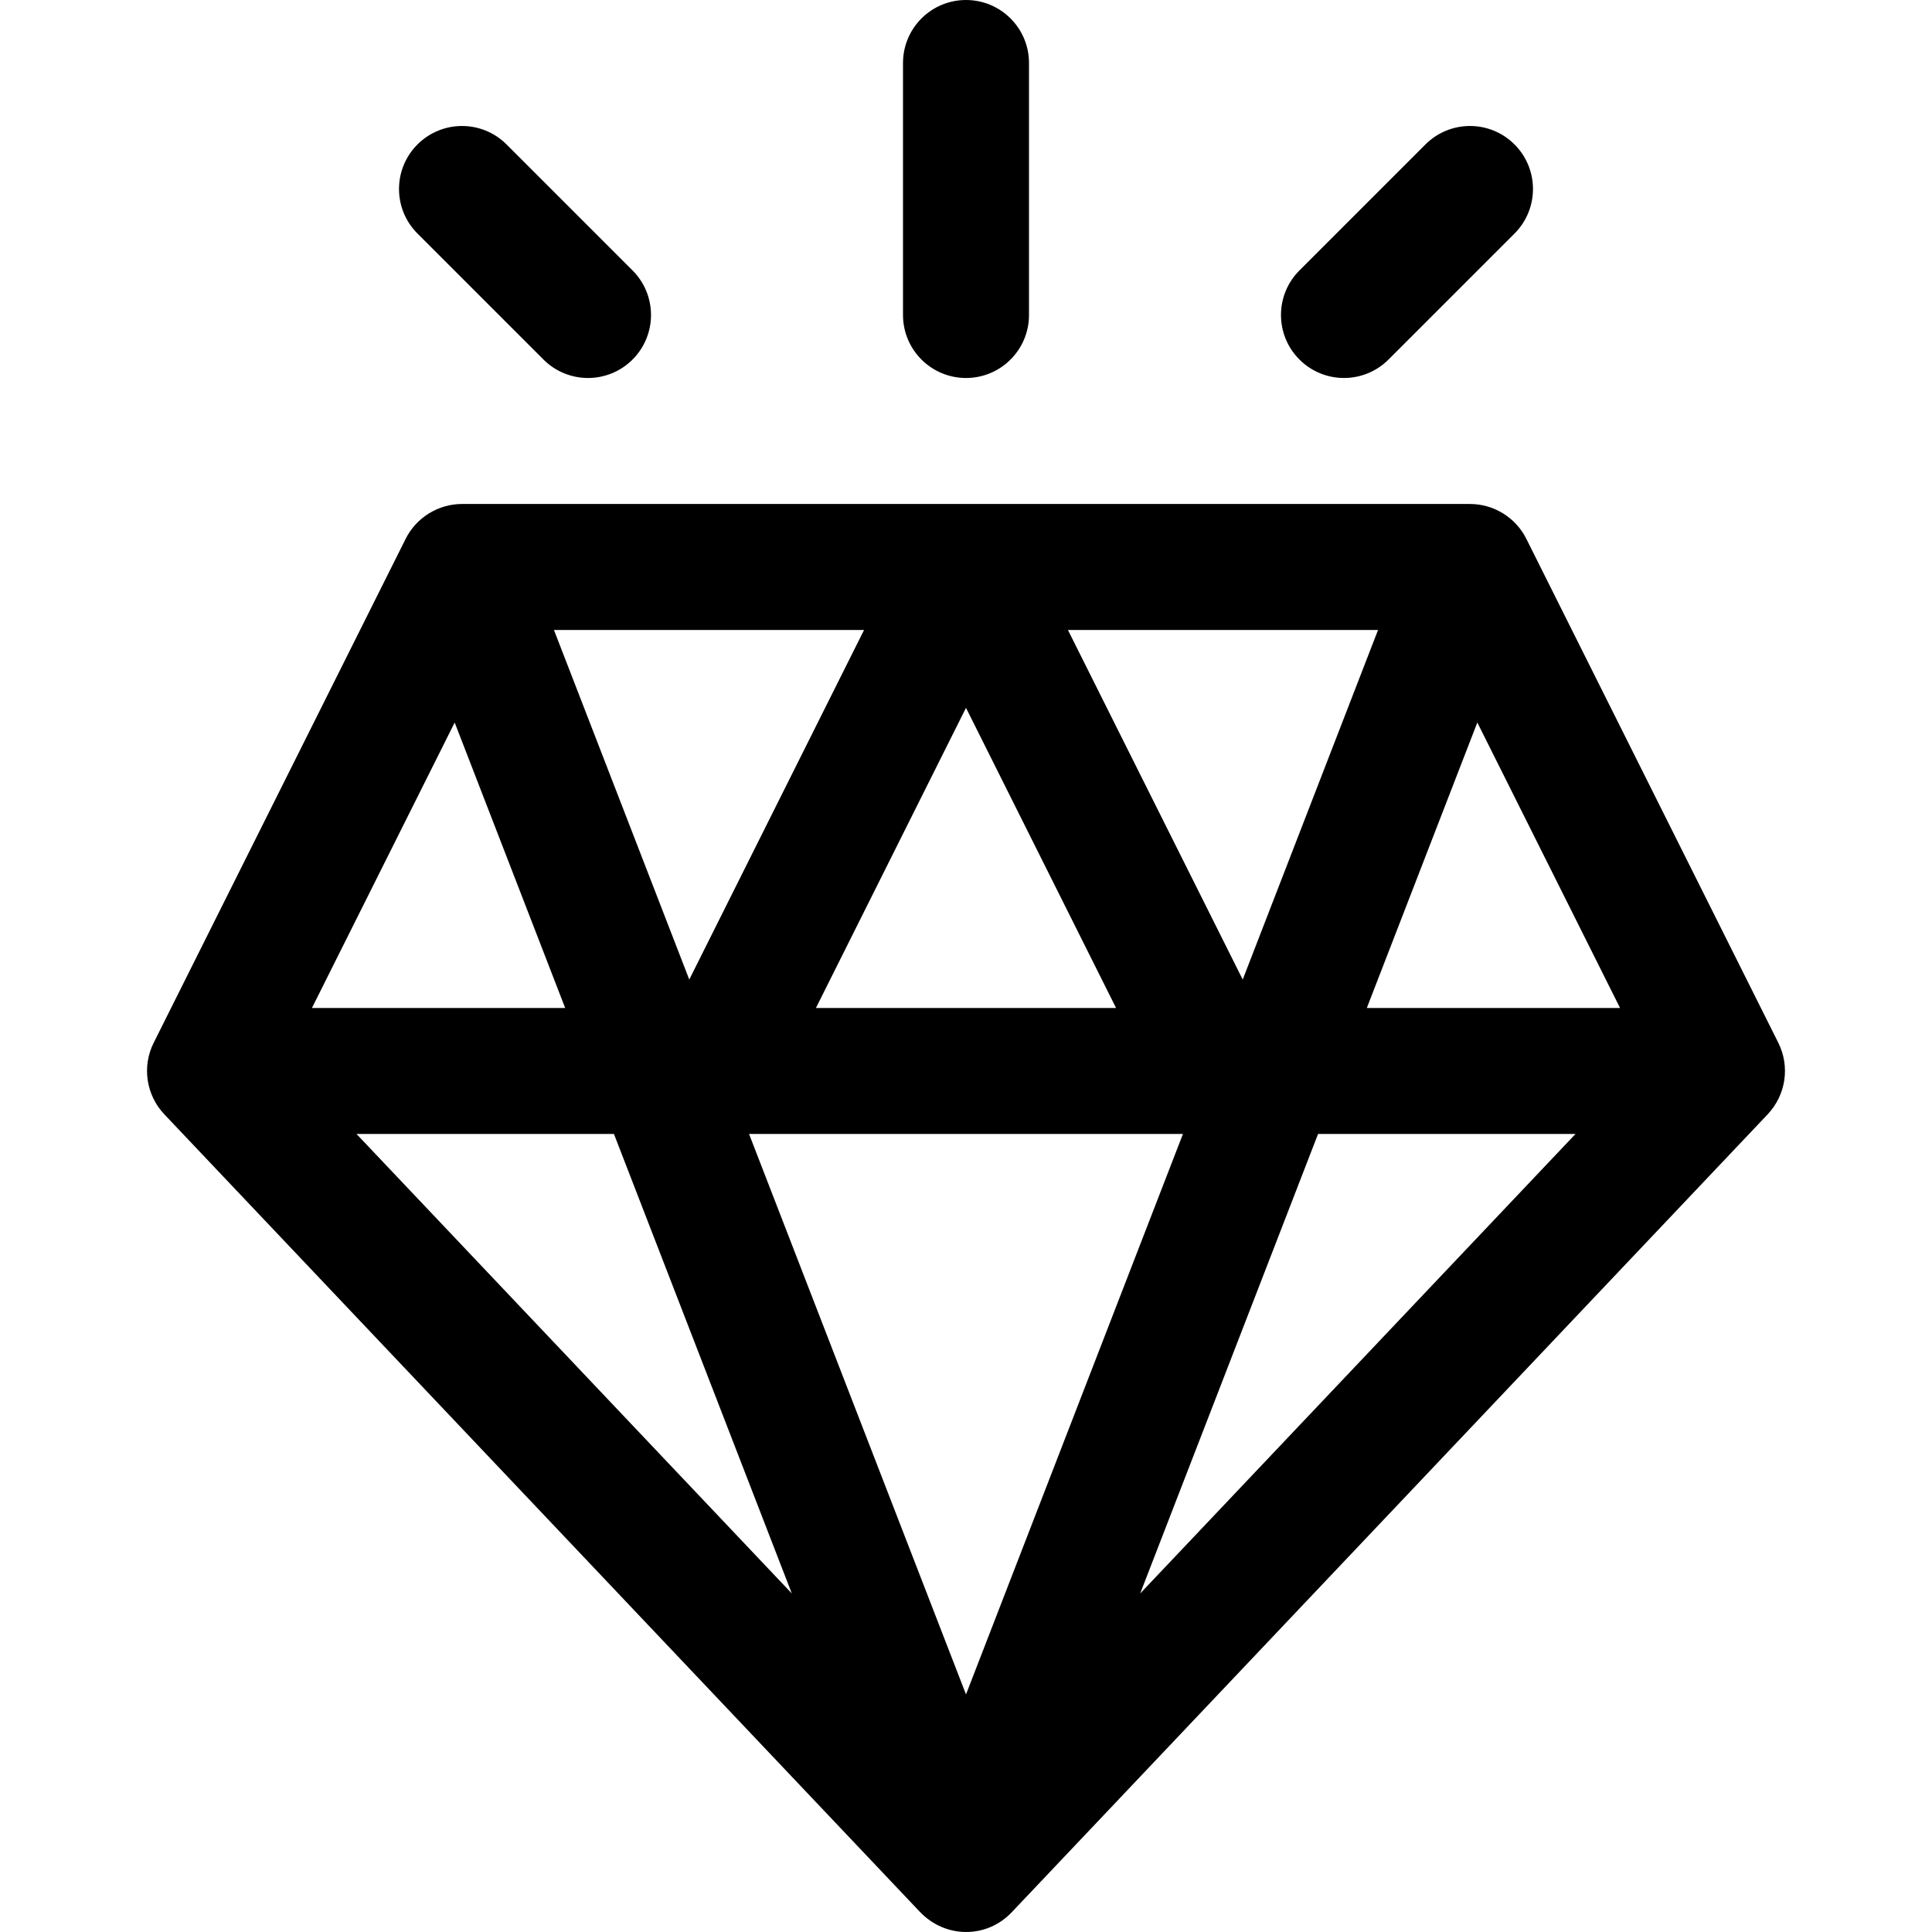
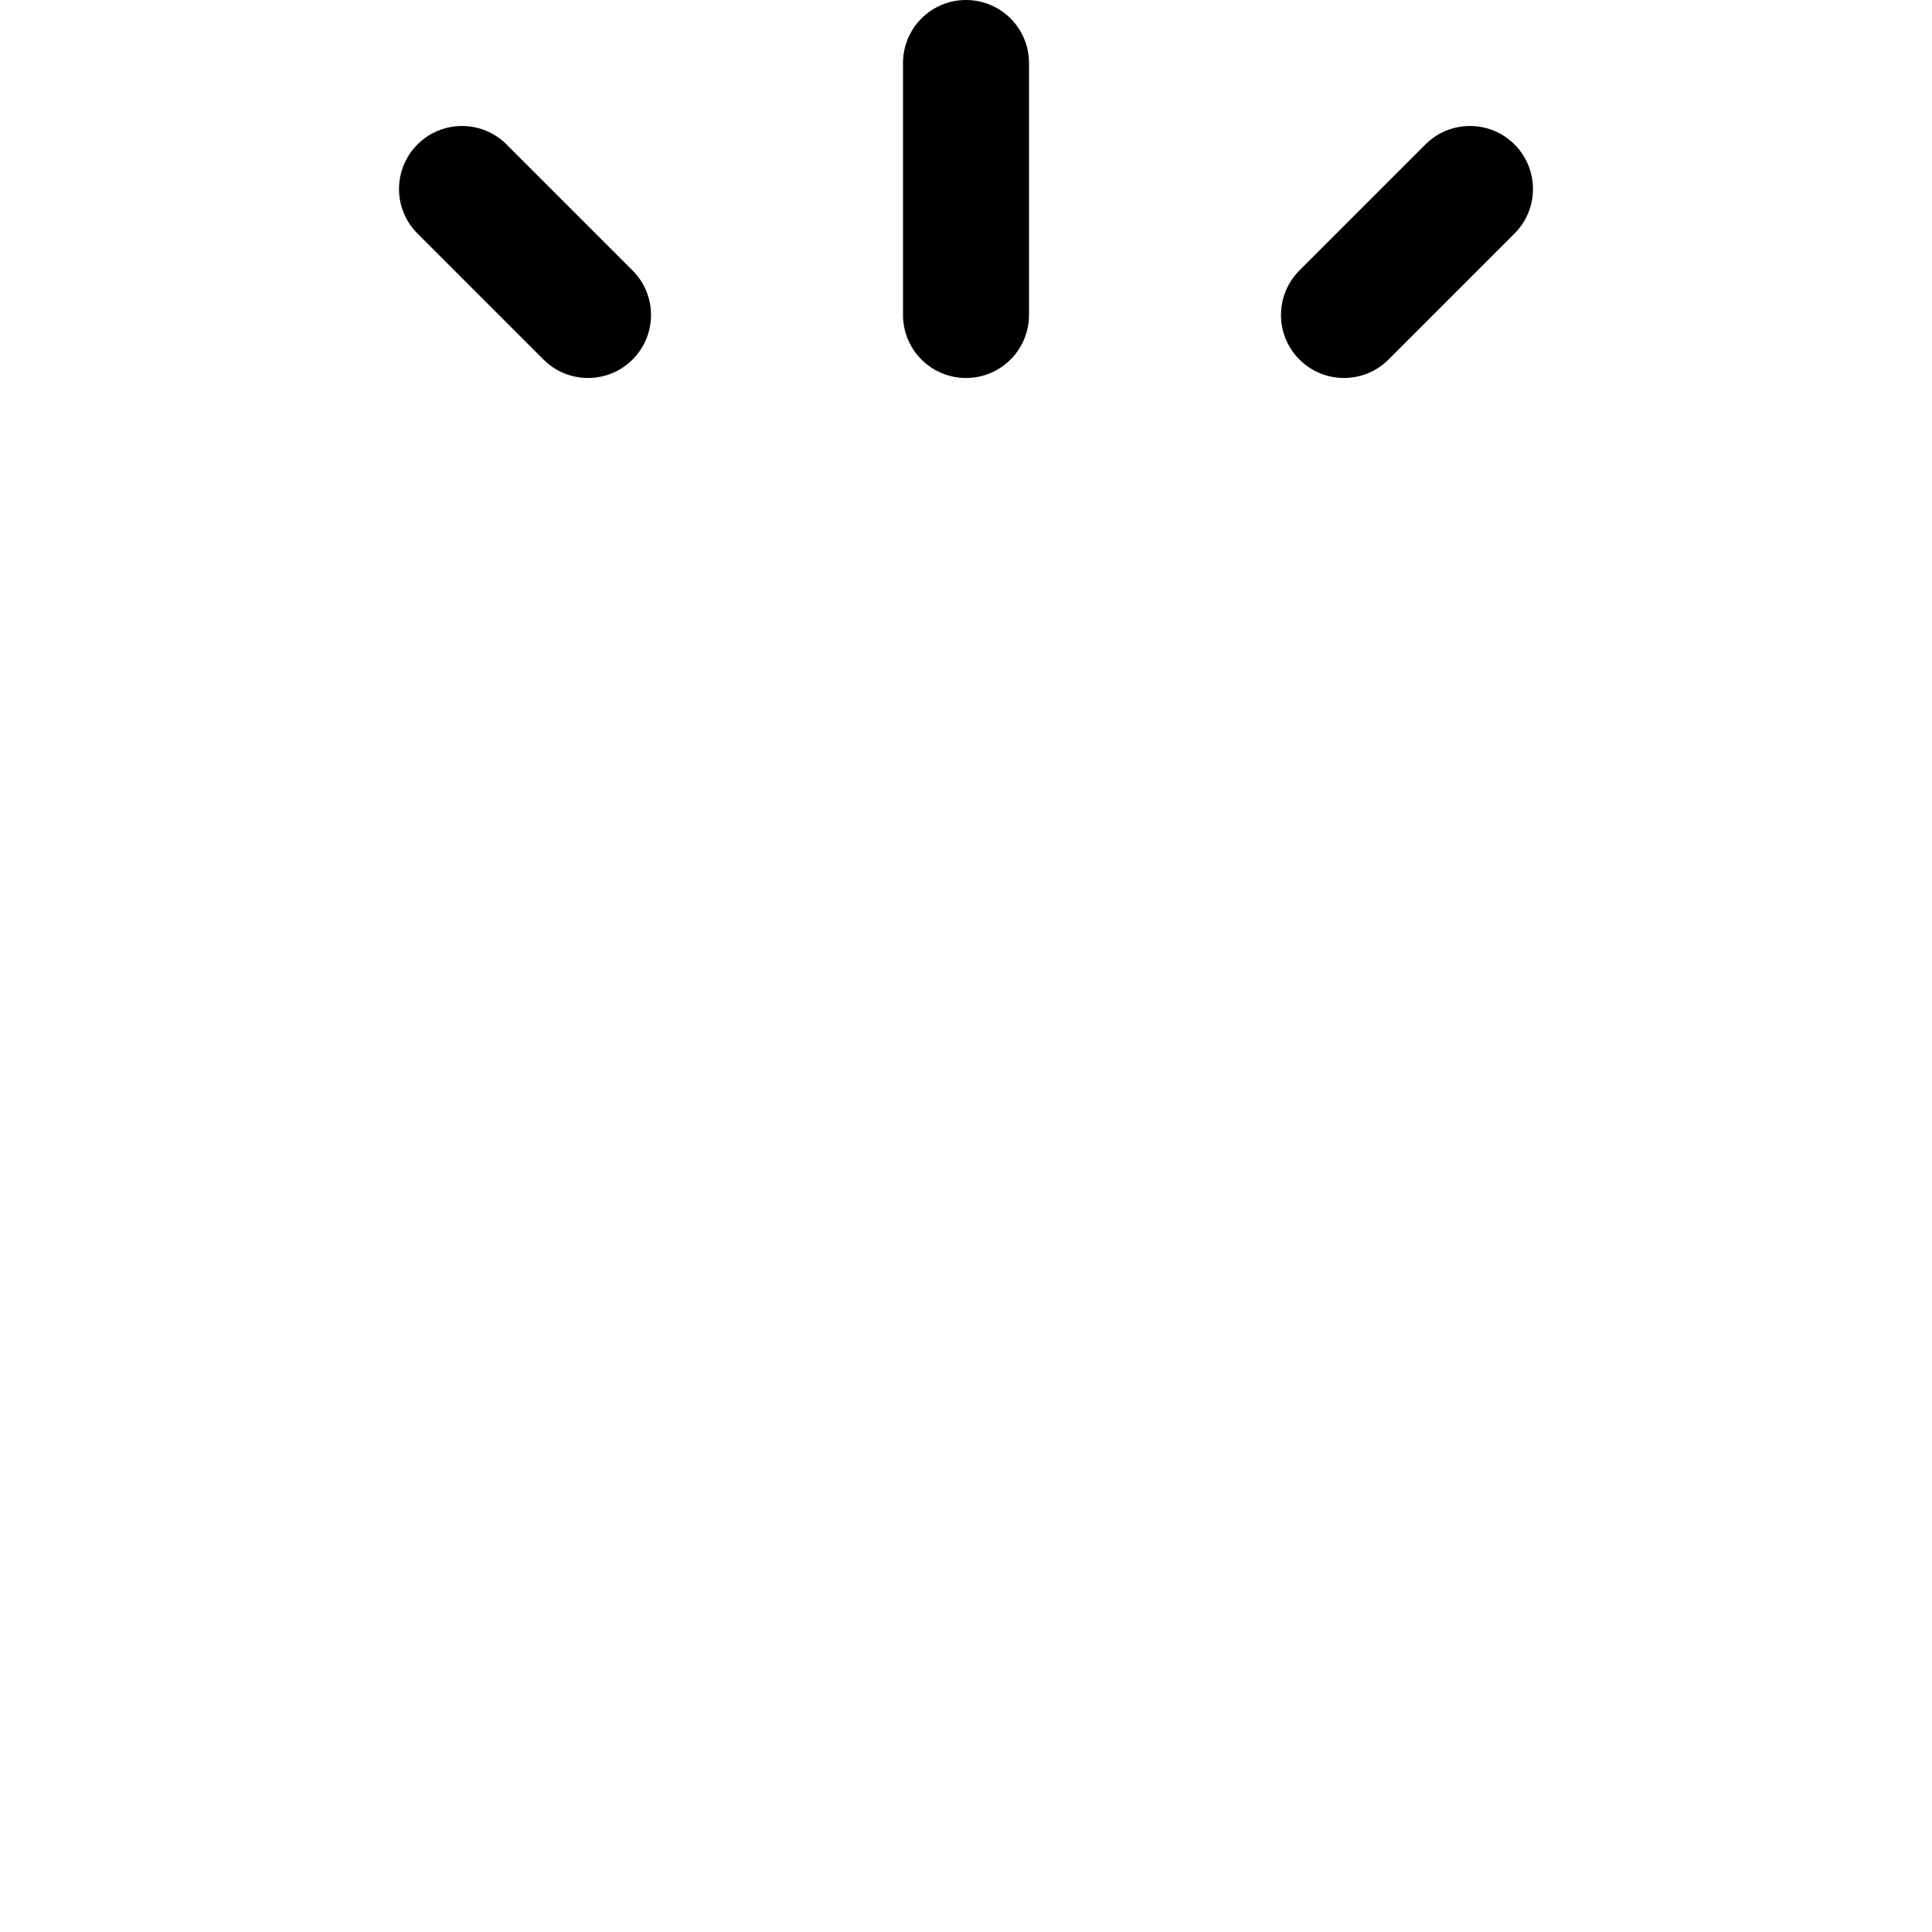
<svg xmlns="http://www.w3.org/2000/svg" fill="#000000" height="800px" width="800px" version="1.1" id="Layer_1" viewBox="0 0 512 512" xml:space="preserve">
  <g>
    <g>
-       <path d="M471.272,276.35l-66.78-133.56c-2.829-5.663-8.655-9.229-14.932-9.229H122.439c-6.207,0-12.074,3.516-14.933,9.229    l-66.78,133.56c-3.181,6.362-1.94,13.93,2.813,18.948L243.71,506.589c0.003,0.003,0.007,0.007,0.01,0.011    c6.819,7.197,17.787,7.148,24.399,0.168l200.34-211.47C473.289,290.163,474.411,282.628,471.272,276.35z M365.195,166.95    l-35.862,92.643l-46.321-92.643H365.195z M295.766,267.121h-79.534l39.766-79.534L295.766,267.121z M228.986,166.95    l-46.321,92.642l-35.861-92.642H228.986z M120.494,191.478l29.281,75.643H82.672C107.119,218.227,95.859,240.748,120.494,191.478z     M94.473,300.511H162.7l47.139,121.775C208.279,420.638,95.911,302.029,94.473,300.511z M256,449.039l-57.494-148.528h114.989    L256,449.039z M391.35,328.141l-89.189,94.144l47.138-121.775h68.227L391.35,328.141z M362.224,267.121l29.281-75.643    c24.945,49.888,13.166,26.329,37.822,75.643H362.224z" />
-     </g>
+       </g>
  </g>
  <g>
    <g>
      <path d="M256,0c-9.22,0-16.695,7.475-16.695,16.695v66.78c0,9.22,7.475,16.695,16.695,16.695s16.695-7.475,16.695-16.695v-66.78    C272.695,7.475,265.22,0,256,0z" />
    </g>
  </g>
  <g>
    <g>
      <path d="M167.634,71.67l-33.39-33.39c-6.519-6.52-17.09-6.52-23.61,0c-6.52,6.52-6.52,17.09,0,23.61l33.39,33.39    c6.519,6.52,17.09,6.521,23.61,0C174.154,88.76,174.154,78.19,167.634,71.67z" />
    </g>
  </g>
  <g>
    <g>
      <path d="M401.365,38.279c-6.519-6.52-17.09-6.52-23.61,0l-33.39,33.39c-6.52,6.52-6.52,17.09,0,23.61    c6.519,6.52,17.091,6.521,23.61,0l33.39-33.39C407.884,55.37,407.884,44.799,401.365,38.279z" />
    </g>
  </g>
</svg>